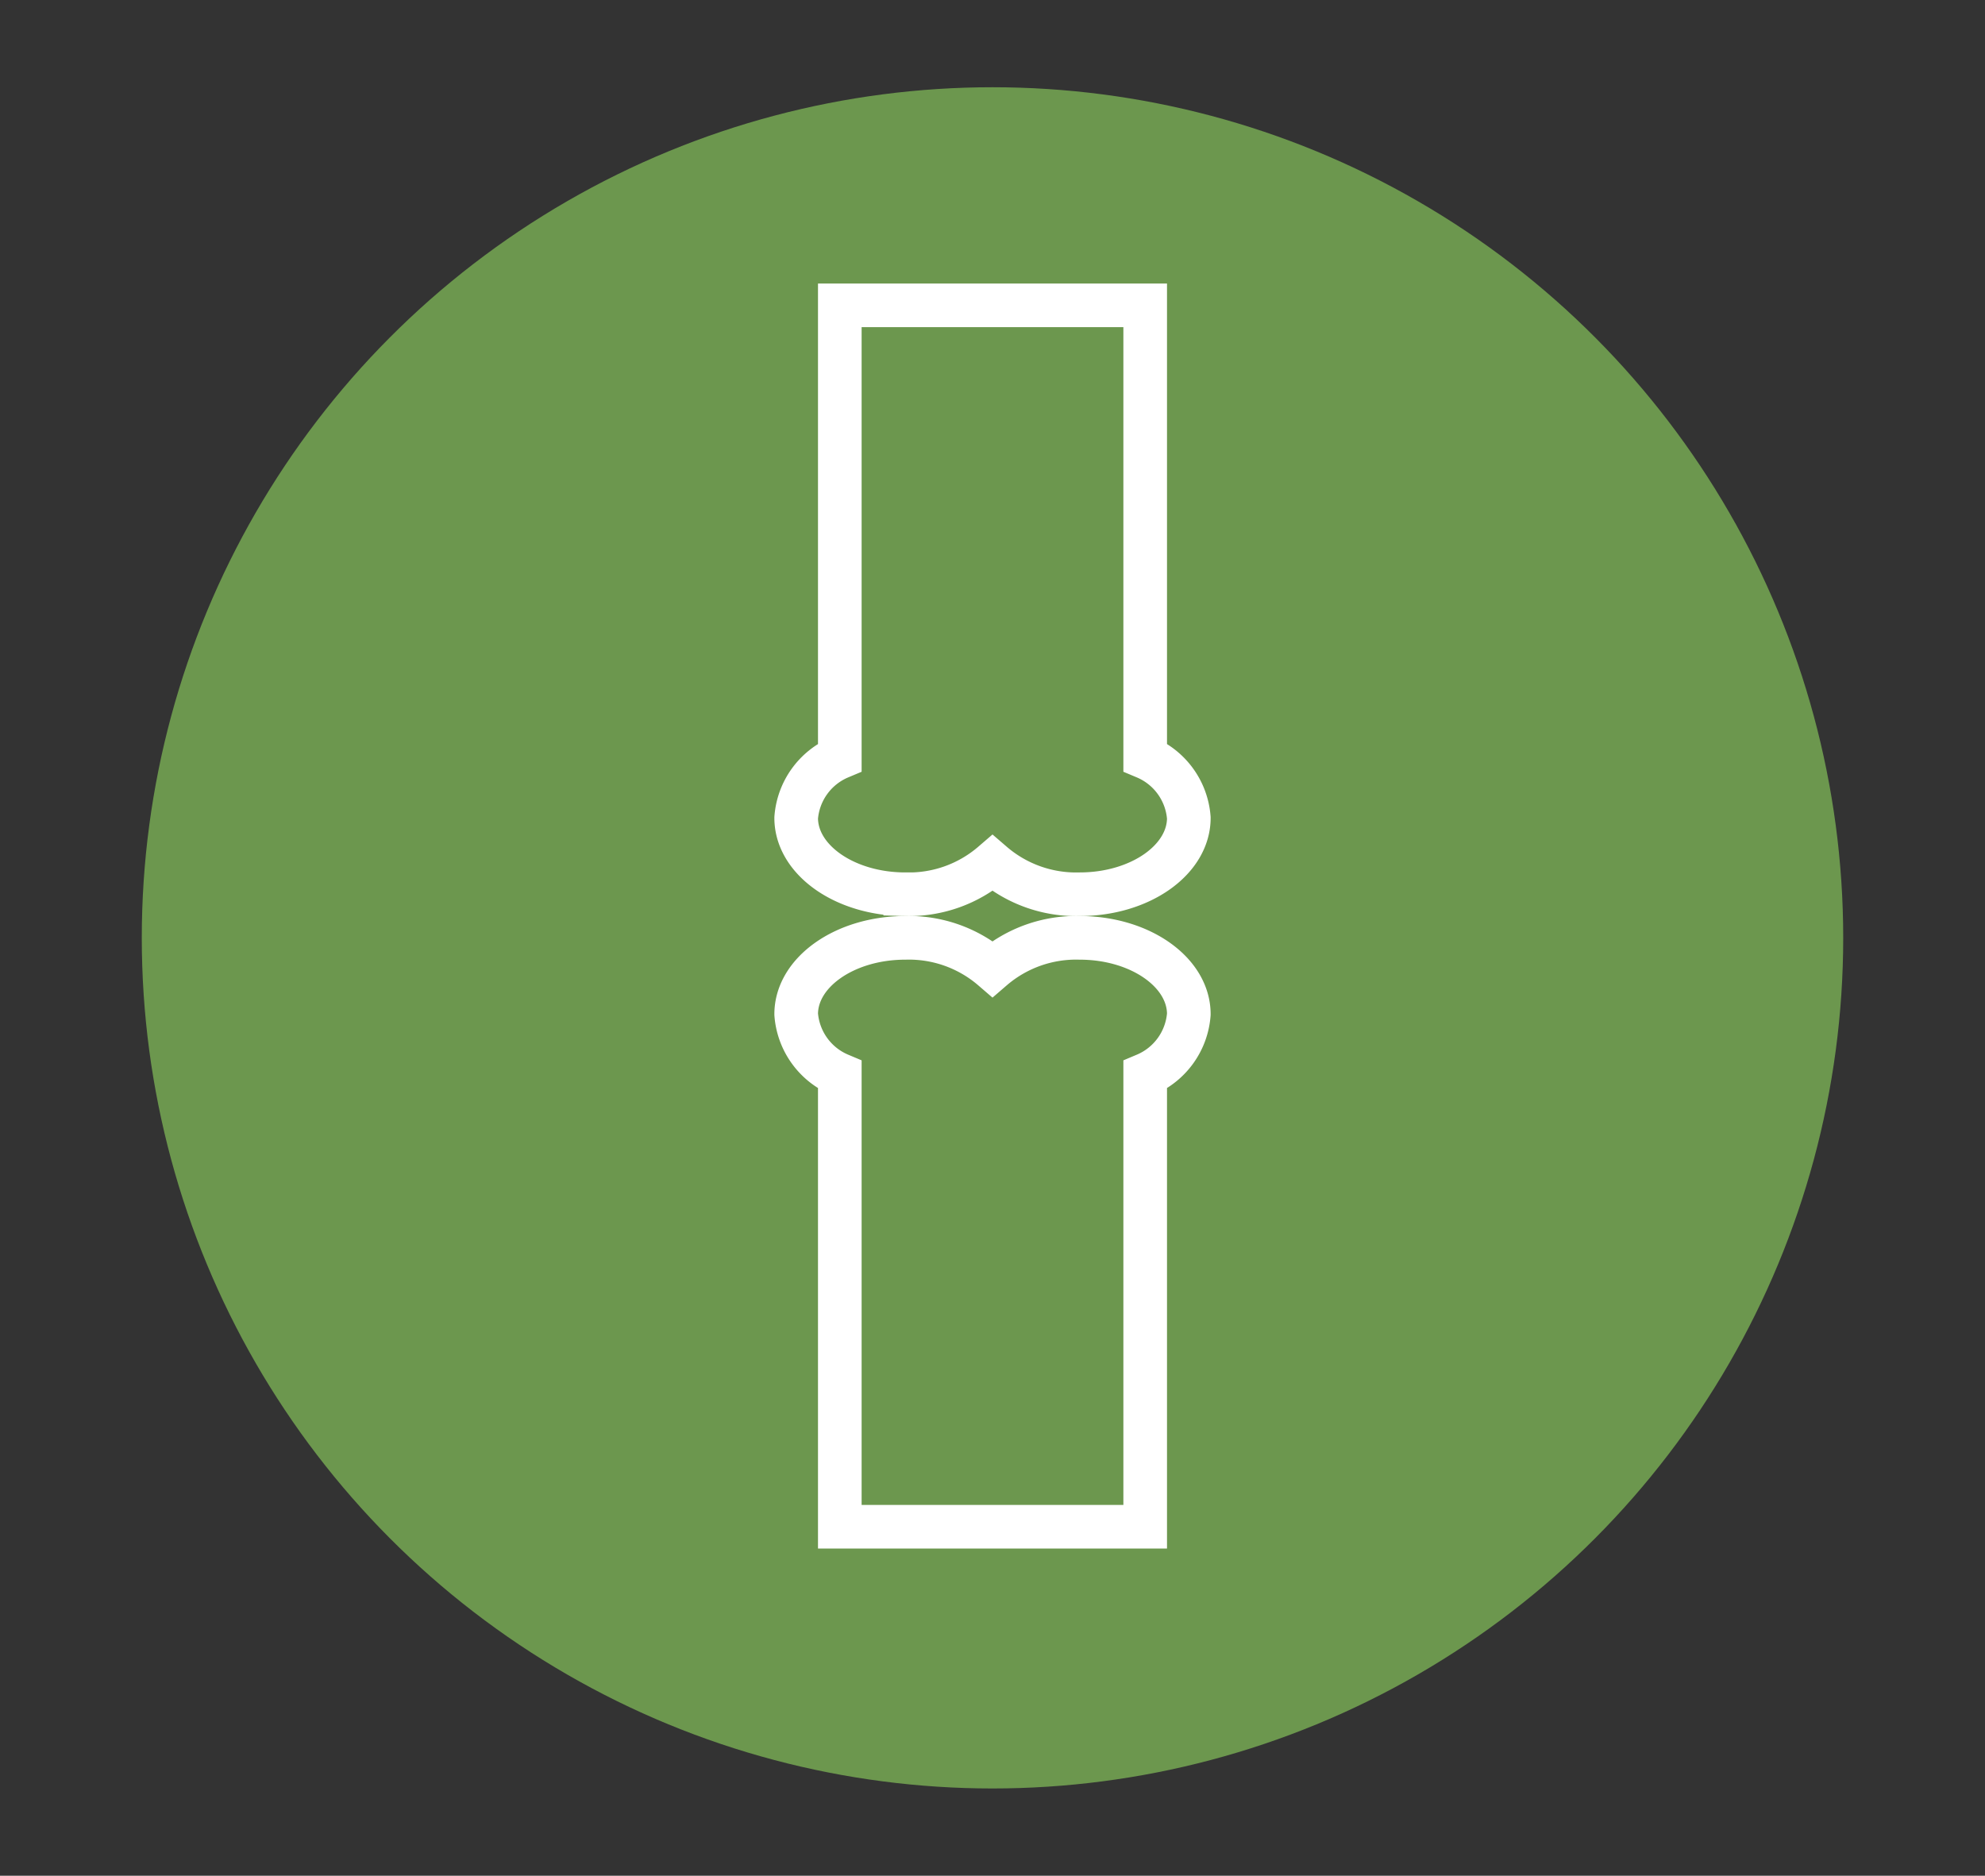
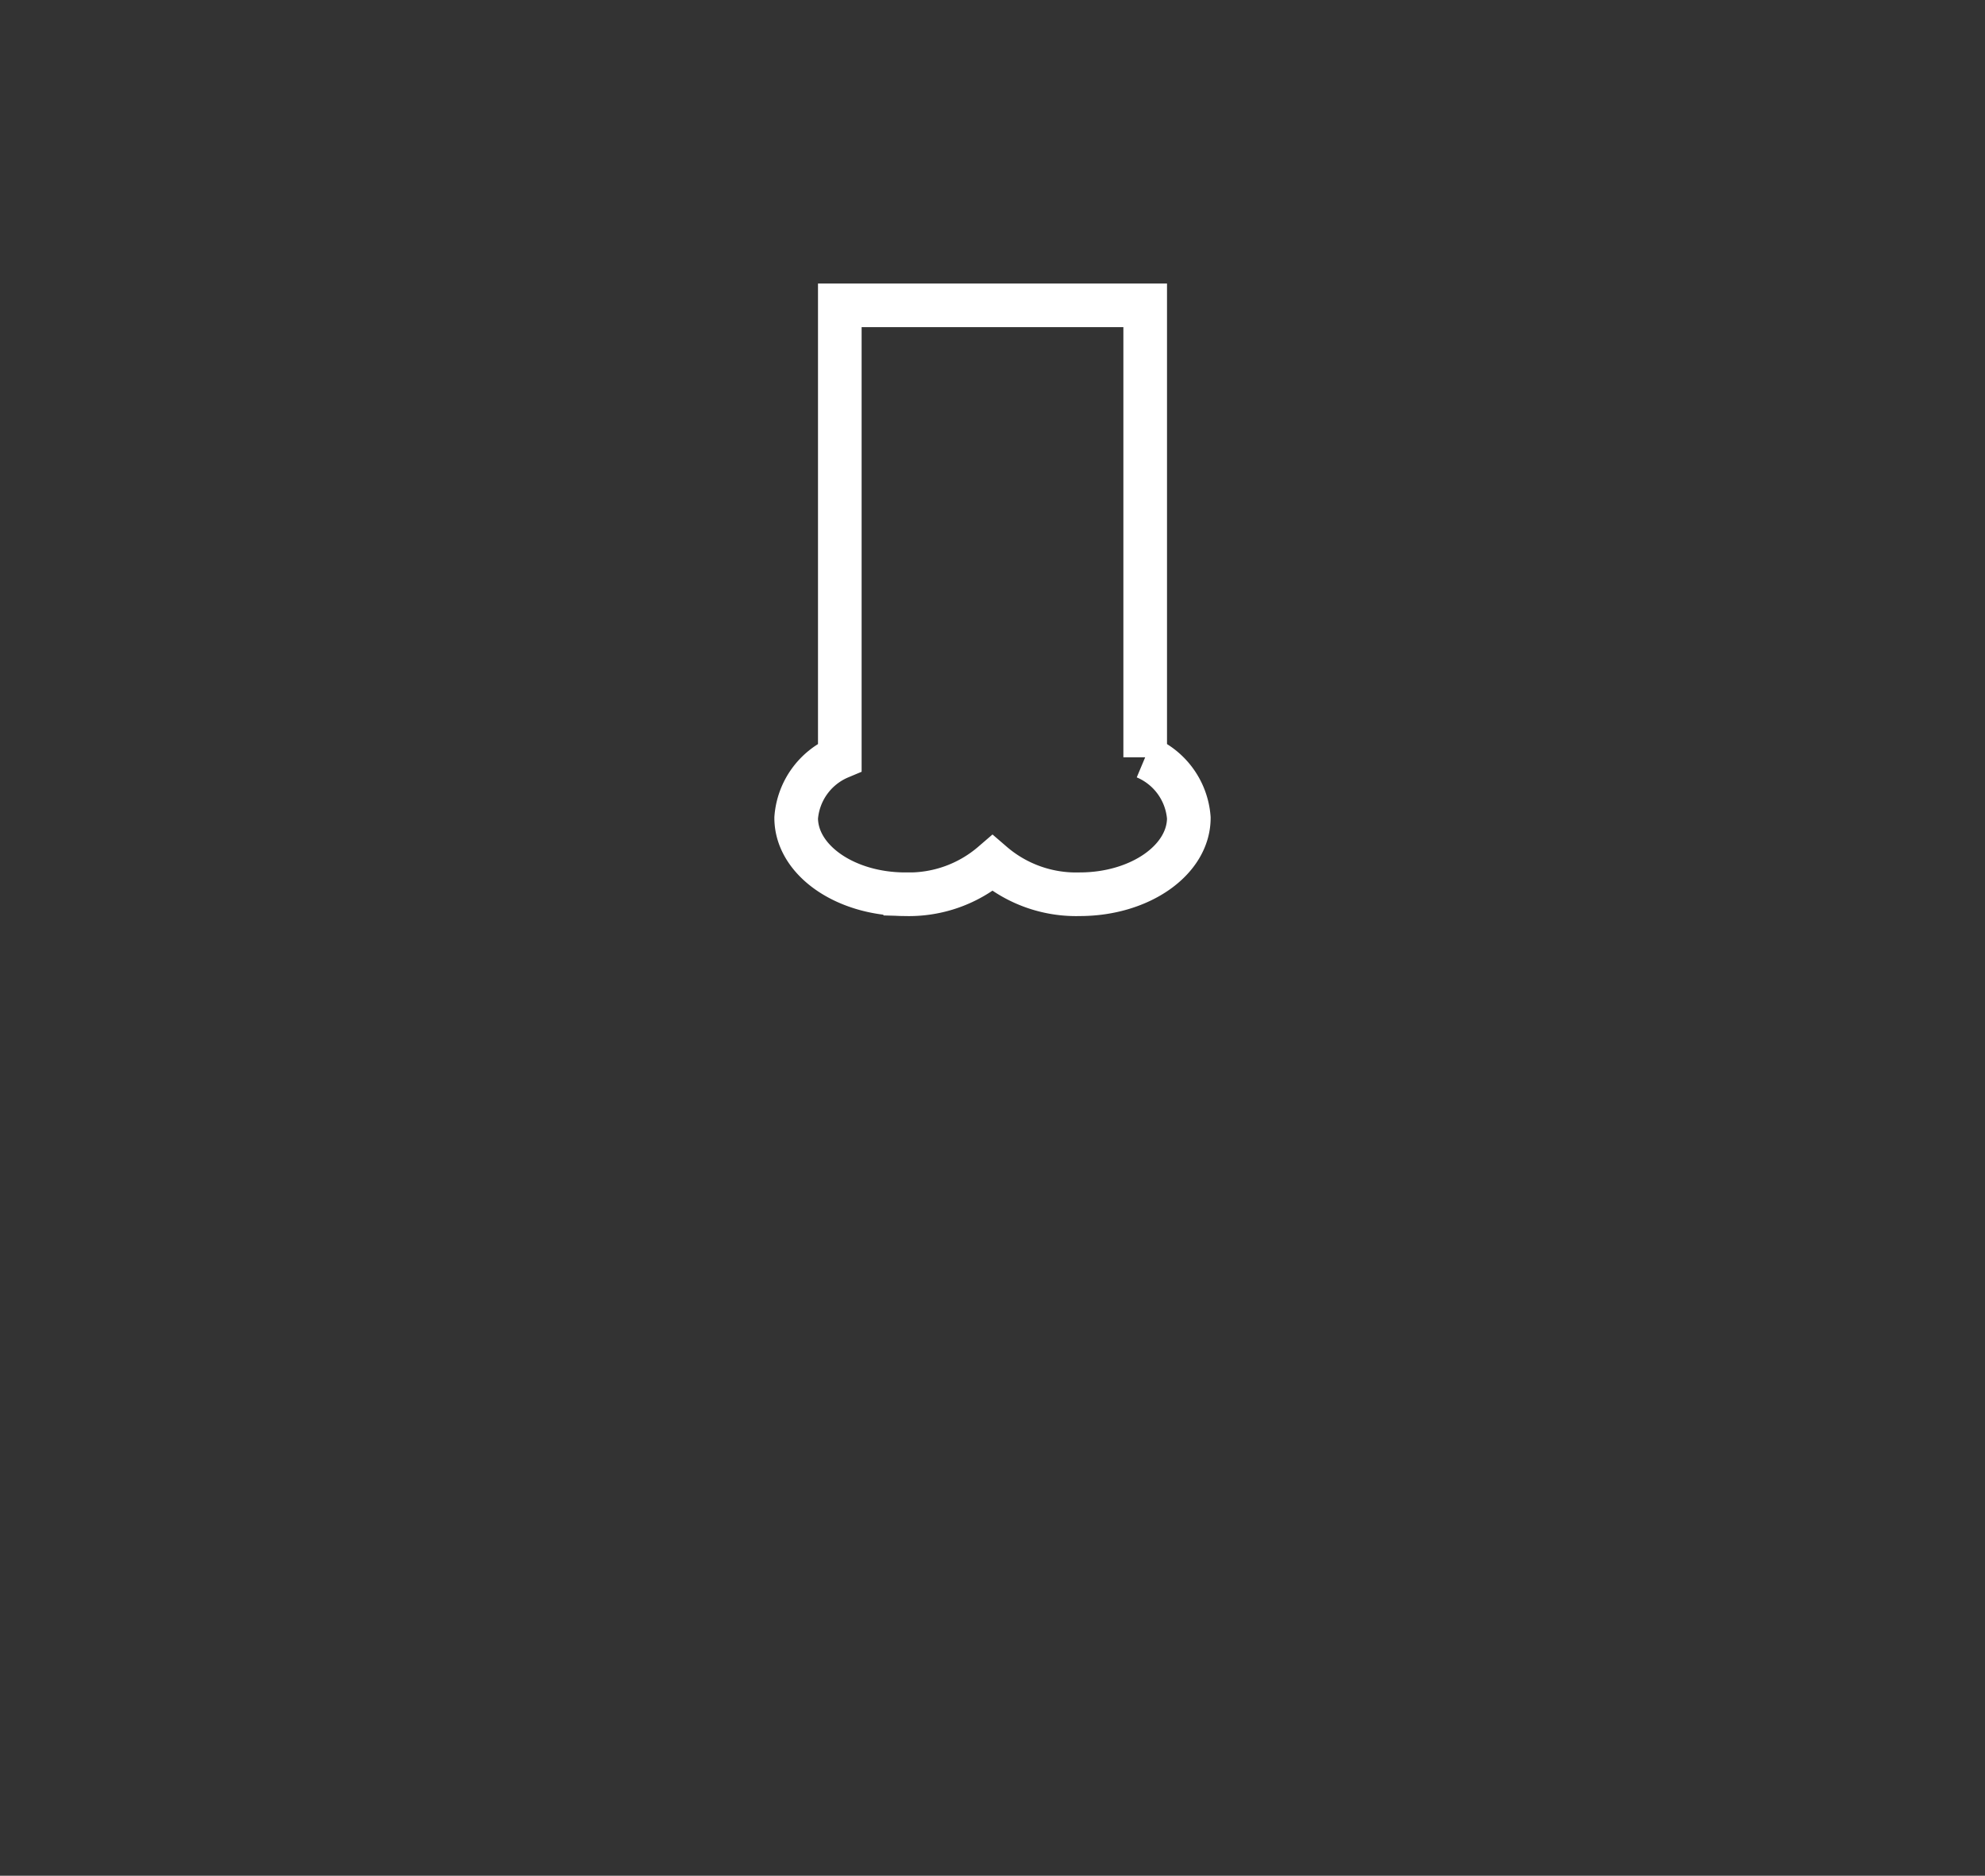
<svg xmlns="http://www.w3.org/2000/svg" id="Layer_1" data-name="Layer 1" viewBox="0 0 91 86">
  <rect x="0" y="0" width="91" height="86" fill="#333333" stroke="none" />
  <defs>
    <style>.cls-1{fill:#6c974e;}.cls-2{fill:none;stroke:#fff;stroke-miterlimit:10;stroke-width:2px;}</style>
  </defs>
  <title>blood</title>
-   <circle class="cls-1" cx="45.5" cy="43" r="39" />
-   <path class="cls-2" d="M52.5,34.72V14h-14V34.72a3.28,3.28,0,0,0-2,2.78c0,1.93,2.24,3.5,5,3.5a5.87,5.87,0,0,0,4-1.42,5.87,5.87,0,0,0,4,1.42c2.76,0,5-1.57,5-3.5A3.28,3.28,0,0,0,52.5,34.72Z" />
-   <path class="cls-2" d="M38.5,49.28V70h14V49.28a3.28,3.28,0,0,0,2-2.78c0-1.93-2.24-3.5-5-3.5a5.87,5.87,0,0,0-4,1.42,5.87,5.87,0,0,0-4-1.42c-2.76,0-5,1.57-5,3.5A3.28,3.28,0,0,0,38.5,49.28Z" />
+   <path class="cls-2" d="M52.5,34.72V14h-14V34.72a3.28,3.28,0,0,0-2,2.78c0,1.93,2.24,3.5,5,3.5a5.87,5.87,0,0,0,4-1.42,5.87,5.87,0,0,0,4,1.42c2.76,0,5-1.57,5-3.5A3.28,3.28,0,0,0,52.5,34.72" />
</svg>